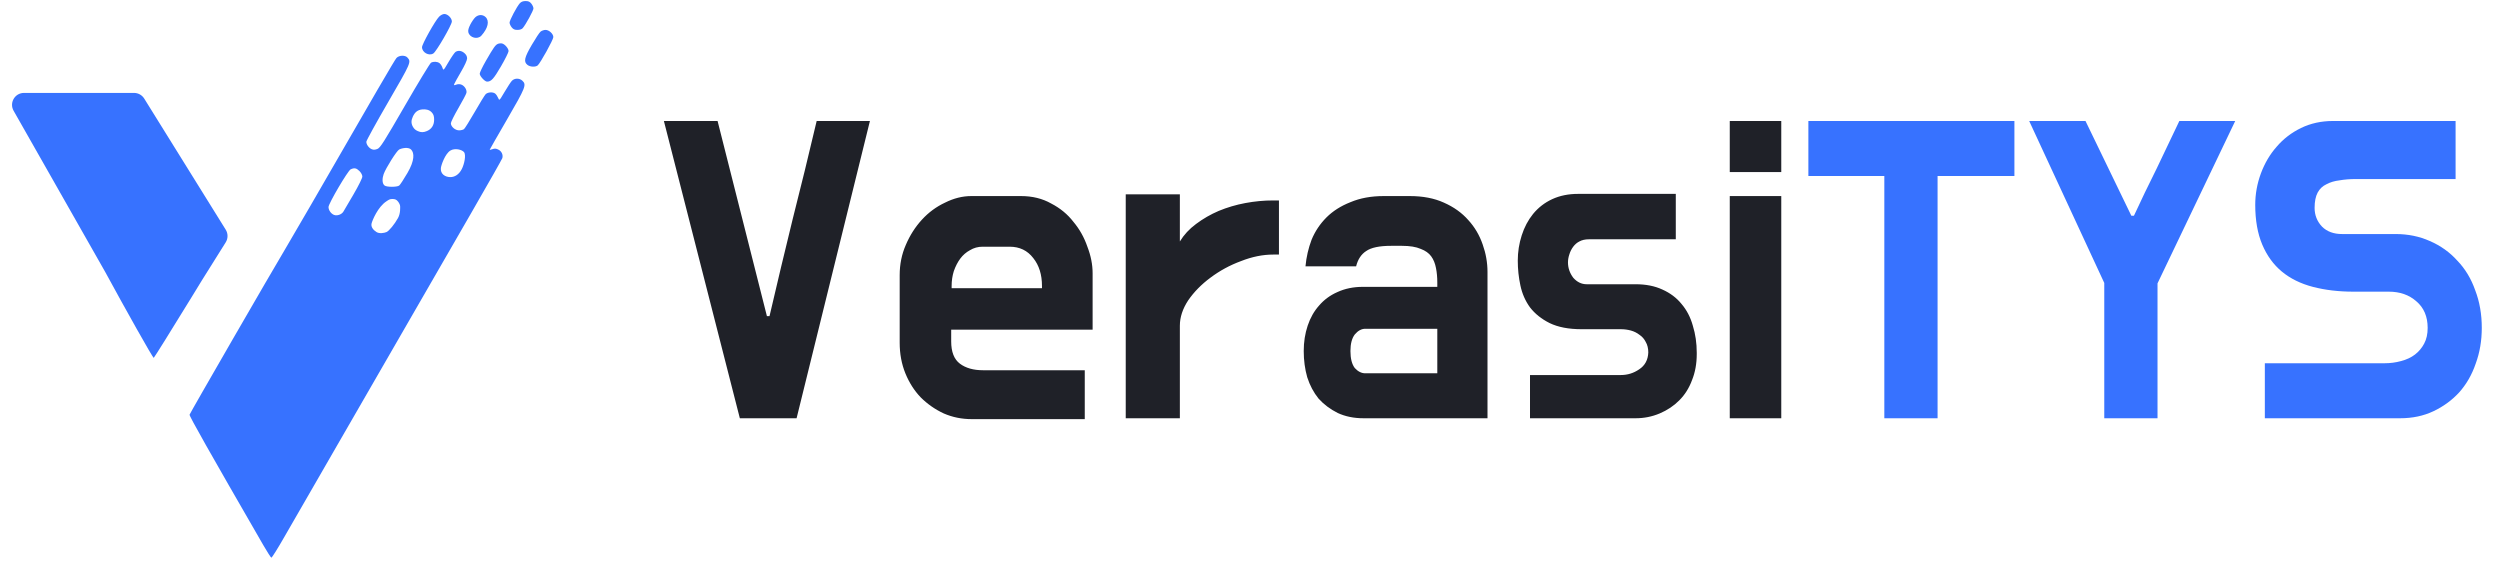
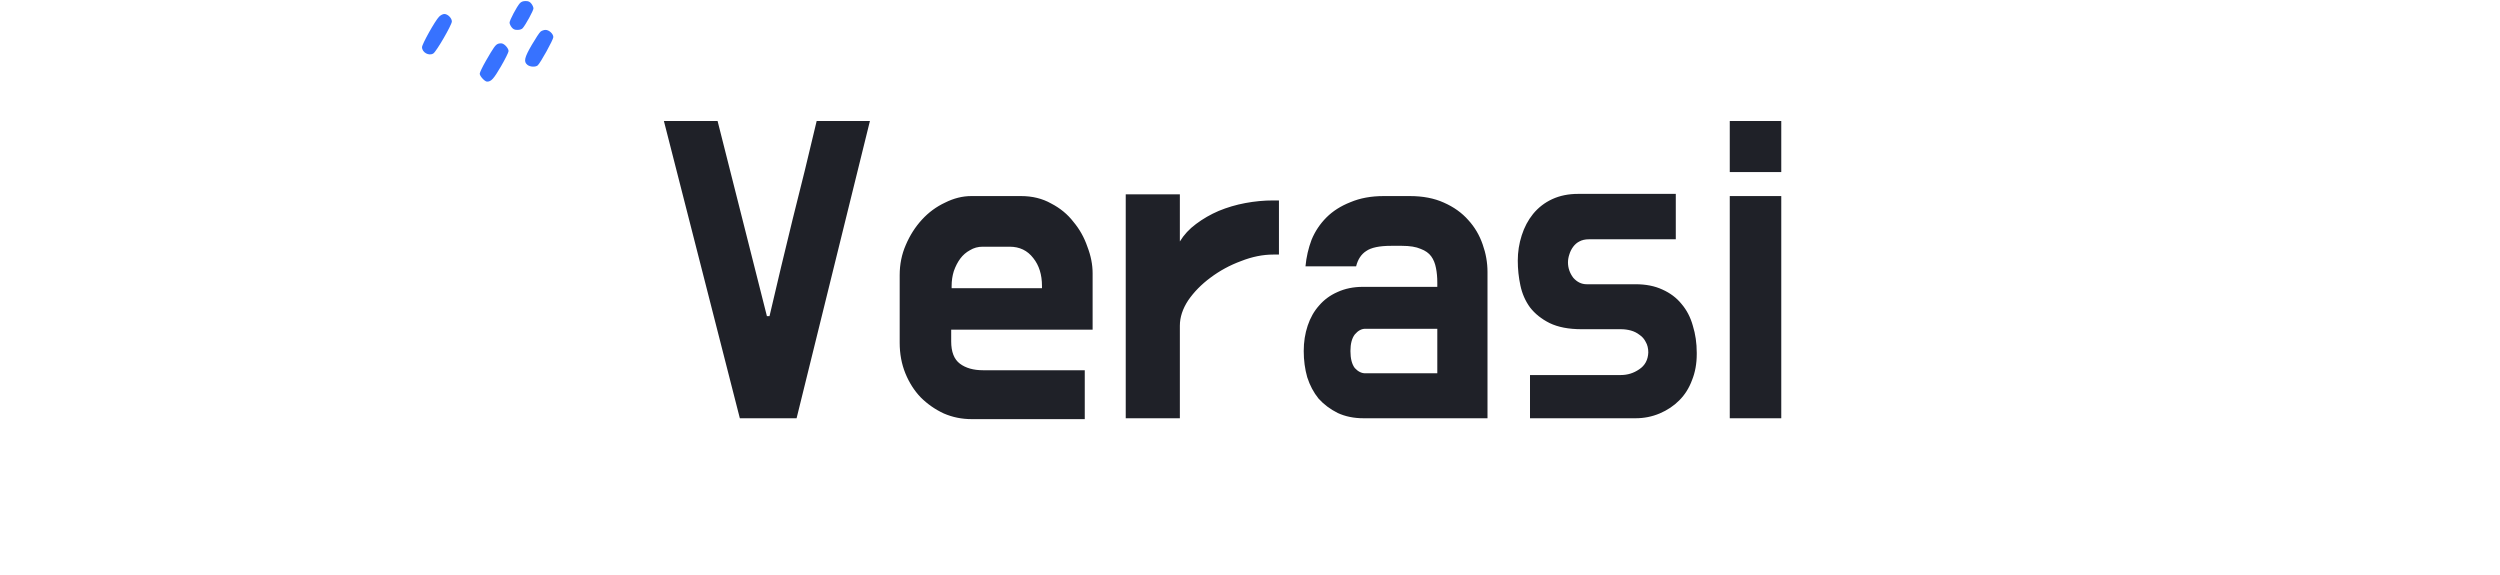
<svg xmlns="http://www.w3.org/2000/svg" width="126" height="29" viewBox="0 0 126 29" fill="none">
  <path d="M25.682 1.141C25.682 1.022 26.049 0.331 26.198 0.166C26.27 0.088 26.358 0.053 26.49 0.053C26.633 0.053 26.702 0.085 26.782 0.186C26.839 0.258 26.886 0.366 26.886 0.425C26.886 0.53 26.496 1.246 26.345 1.419C26.297 1.474 26.197 1.507 26.079 1.507C25.935 1.507 25.866 1.476 25.786 1.375C25.729 1.302 25.682 1.197 25.682 1.141Z" fill="#3772FF" />
  <path d="M21.27 2.378C21.27 2.223 21.93 1.044 22.129 0.843C22.209 0.762 22.32 0.705 22.397 0.705C22.566 0.705 22.774 0.913 22.774 1.082C22.774 1.251 22 2.589 21.842 2.693C21.621 2.838 21.27 2.644 21.27 2.378Z" fill="#3772FF" />
-   <path d="M23.703 1.238C23.775 1.097 23.89 0.93 23.959 0.868C24.114 0.728 24.326 0.723 24.47 0.857C24.68 1.053 24.599 1.419 24.262 1.795C24.072 2.007 23.675 1.906 23.605 1.628C23.582 1.535 23.611 1.42 23.703 1.238Z" fill="#3772FF" />
  <path d="M26.804 2.259C26.988 1.942 27.186 1.643 27.244 1.595C27.301 1.547 27.414 1.507 27.495 1.507C27.674 1.507 27.888 1.705 27.888 1.871C27.888 2.001 27.224 3.199 27.097 3.299C26.979 3.391 26.713 3.375 26.58 3.268C26.383 3.108 26.428 2.904 26.804 2.259Z" fill="#3772FF" />
  <path d="M24.486 3.071C24.88 2.386 24.969 2.261 25.099 2.209C25.158 2.185 25.251 2.178 25.306 2.192C25.448 2.228 25.632 2.445 25.632 2.575C25.632 2.636 25.46 2.982 25.249 3.345C24.881 3.977 24.757 4.114 24.548 4.114C24.434 4.114 24.178 3.837 24.178 3.714C24.178 3.655 24.317 3.366 24.486 3.071Z" fill="#3772FF" />
-   <path fill-rule="evenodd" clip-rule="evenodd" d="M22.613 3.115C22.758 2.867 22.916 2.641 22.963 2.613C23.106 2.53 23.262 2.553 23.407 2.677C23.498 2.756 23.543 2.844 23.543 2.942C23.543 3.033 23.424 3.294 23.237 3.615C23.069 3.903 22.916 4.179 22.897 4.227C22.867 4.305 22.88 4.31 22.994 4.266C23.077 4.235 23.171 4.234 23.248 4.263C23.417 4.327 23.545 4.535 23.507 4.685C23.49 4.752 23.307 5.098 23.1 5.454C22.893 5.81 22.724 6.151 22.724 6.212C22.724 6.383 22.941 6.57 23.139 6.57C23.231 6.57 23.342 6.542 23.386 6.507C23.429 6.473 23.672 6.084 23.926 5.643C24.179 5.201 24.426 4.8 24.475 4.75C24.582 4.64 24.845 4.624 24.961 4.72C25.008 4.759 25.073 4.856 25.107 4.936C25.128 4.985 25.142 5.018 25.161 5.022C25.199 5.029 25.258 4.929 25.43 4.635C25.575 4.39 25.739 4.138 25.796 4.076C25.929 3.933 26.177 3.928 26.325 4.066C26.546 4.272 26.496 4.398 25.557 6.016C25.074 6.847 24.68 7.536 24.68 7.547C24.68 7.558 24.745 7.544 24.826 7.516C24.938 7.477 25.008 7.484 25.126 7.545C25.283 7.626 25.362 7.8 25.319 7.967C25.305 8.018 24.618 9.23 23.792 10.661C22.966 12.091 21.555 14.536 20.657 16.094C19.759 17.652 18.106 20.516 16.984 22.46C15.861 24.404 14.668 26.473 14.333 27.058C13.999 27.643 13.703 28.115 13.675 28.107C13.649 28.099 13.465 27.811 13.267 27.469C10.546 22.757 9.536 20.97 9.554 20.9C9.576 20.817 13.739 13.607 14.428 12.46C14.626 12.129 15.172 11.193 15.641 10.38C18.945 4.649 19.892 3.022 19.982 2.923C20.11 2.783 20.415 2.769 20.532 2.898C20.734 3.122 20.725 3.142 19.567 5.139C18.959 6.186 18.463 7.088 18.463 7.146C18.463 7.288 18.598 7.469 18.746 7.525C18.831 7.557 18.918 7.551 19.029 7.503C19.168 7.444 19.351 7.156 20.411 5.322C21.082 4.16 21.673 3.187 21.724 3.16C21.854 3.091 22.037 3.1 22.148 3.181C22.201 3.219 22.268 3.321 22.297 3.408C22.316 3.464 22.328 3.5 22.347 3.504C22.382 3.512 22.442 3.409 22.613 3.115ZM21.88 6.041C21.881 5.882 21.863 5.768 21.751 5.654C21.627 5.529 21.462 5.499 21.286 5.514C21.045 5.535 20.906 5.66 20.806 5.881C20.725 6.059 20.712 6.21 20.806 6.381C20.869 6.496 20.936 6.553 21.056 6.607C21.218 6.681 21.348 6.676 21.513 6.607C21.756 6.506 21.878 6.305 21.88 6.041ZM20.538 8.713C20.902 8.089 20.889 7.704 20.717 7.535C20.584 7.405 20.268 7.458 20.119 7.535C19.993 7.6 19.45 8.461 19.337 8.774C19.268 8.967 19.243 9.244 19.385 9.352C19.495 9.436 20.013 9.433 20.119 9.352C20.165 9.318 20.353 9.03 20.538 8.713ZM23.275 8.52C23.401 8.274 23.501 7.806 23.386 7.667C23.282 7.542 22.929 7.448 22.699 7.588C22.428 7.755 22.235 8.327 22.22 8.469C22.189 8.764 22.43 8.926 22.699 8.926C22.901 8.926 23.125 8.814 23.275 8.52ZM18.262 8.9C18.262 8.821 18.203 8.709 18.116 8.621C17.961 8.467 17.858 8.447 17.672 8.536C17.53 8.605 16.557 10.261 16.557 10.434C16.557 10.593 16.685 10.774 16.836 10.832C16.991 10.891 17.216 10.812 17.306 10.667C17.345 10.605 17.576 10.212 17.819 9.793C18.071 9.361 18.262 8.974 18.262 8.9ZM20.167 10.394C20.167 10.338 20.12 10.233 20.063 10.161C19.984 10.06 19.915 10.029 19.771 10.029C19.64 10.029 19.584 10.076 19.482 10.142C19.039 10.428 18.762 11.118 18.727 11.265C18.686 11.436 18.811 11.592 18.975 11.695C19.12 11.787 19.356 11.748 19.482 11.695C19.601 11.645 19.888 11.304 20.063 10.982C20.19 10.749 20.167 10.449 20.167 10.394Z" fill="#3772FF" />
-   <path d="M10.161 14.153L11.376 12.214C11.498 12.019 11.498 11.772 11.377 11.577L7.268 4.967C7.158 4.791 6.965 4.683 6.757 4.683L1.209 4.683C0.748 4.683 0.458 5.181 0.686 5.583L5.301 13.704C6.292 15.527 7.704 18.05 7.749 18.035C7.772 18.028 8.631 16.649 9.66 14.972C9.845 14.671 10.012 14.399 10.161 14.153Z" fill="#3772FF" />
  <path d="M38.652 15.932H38.784C39.166 14.289 39.554 12.661 39.95 11.048C40.361 9.435 40.764 7.785 41.16 6.098H43.844L40.148 21.08H37.288L33.46 6.098H36.166L38.652 15.932ZM45.344 13.864C45.344 13.321 45.447 12.815 45.652 12.346C45.858 11.862 46.129 11.437 46.466 11.07C46.803 10.703 47.192 10.417 47.632 10.212C48.072 9.992 48.512 9.882 48.952 9.882H51.46C52.032 9.882 52.538 10.007 52.978 10.256C53.433 10.491 53.807 10.799 54.1 11.18C54.408 11.547 54.643 11.965 54.804 12.434C54.98 12.889 55.068 13.336 55.068 13.776V16.614H47.94V17.208C47.94 17.736 48.087 18.11 48.38 18.33C48.673 18.55 49.062 18.66 49.546 18.66H54.672V21.124H48.974C48.475 21.124 48.006 21.029 47.566 20.838C47.126 20.633 46.737 20.361 46.4 20.024C46.078 19.687 45.821 19.283 45.63 18.814C45.44 18.345 45.344 17.831 45.344 17.274V13.864ZM47.962 14.524H52.516V14.414C52.516 13.842 52.37 13.373 52.076 13.006C51.783 12.625 51.387 12.434 50.888 12.434H49.524C49.289 12.434 49.077 12.493 48.886 12.61C48.696 12.713 48.534 12.852 48.402 13.028C48.27 13.204 48.16 13.417 48.072 13.666C47.999 13.901 47.962 14.15 47.962 14.414V14.524ZM59.465 12.17C59.67 11.833 59.942 11.539 60.279 11.29C60.631 11.026 61.012 10.806 61.423 10.63C61.848 10.454 62.296 10.322 62.765 10.234C63.234 10.146 63.704 10.102 64.173 10.102H64.459V12.83H64.173C63.645 12.83 63.102 12.94 62.545 13.16C61.988 13.365 61.474 13.644 61.005 13.996C60.55 14.333 60.176 14.715 59.883 15.14C59.604 15.565 59.465 15.991 59.465 16.416V21.08H56.737V9.794H59.465V12.17ZM65.796 13.424C65.84 12.955 65.943 12.507 66.104 12.082C66.28 11.657 66.53 11.283 66.852 10.96C67.175 10.637 67.578 10.381 68.062 10.19C68.546 9.985 69.104 9.882 69.734 9.882H71.054C71.714 9.882 72.286 9.992 72.77 10.212C73.269 10.432 73.68 10.725 74.002 11.092C74.325 11.444 74.567 11.855 74.728 12.324C74.89 12.779 74.97 13.241 74.97 13.71V21.08H68.722C68.238 21.08 67.806 20.992 67.424 20.816C67.043 20.625 66.72 20.383 66.456 20.09C66.207 19.782 66.016 19.423 65.884 19.012C65.767 18.601 65.708 18.161 65.708 17.692C65.708 17.237 65.774 16.812 65.906 16.416C66.038 16.02 66.229 15.683 66.478 15.404C66.728 15.111 67.036 14.883 67.402 14.722C67.784 14.546 68.209 14.458 68.678 14.458H72.44V14.238C72.44 13.974 72.418 13.732 72.374 13.512C72.33 13.277 72.25 13.079 72.132 12.918C72.015 12.757 71.839 12.632 71.604 12.544C71.37 12.441 71.054 12.39 70.658 12.39H70.108C69.522 12.39 69.104 12.478 68.854 12.654C68.605 12.815 68.436 13.072 68.348 13.424H65.796ZM68.062 17.692C68.062 18.073 68.136 18.359 68.282 18.55C68.444 18.726 68.62 18.814 68.81 18.814H72.44V16.57H68.81C68.62 16.57 68.444 16.665 68.282 16.856C68.136 17.047 68.062 17.325 68.062 17.692ZM84.46 12.06H80.082C79.892 12.06 79.731 12.097 79.599 12.17C79.481 12.229 79.379 12.317 79.29 12.434C79.203 12.551 79.136 12.683 79.093 12.83C79.049 12.962 79.026 13.094 79.026 13.226C79.026 13.505 79.115 13.761 79.29 13.996C79.481 14.216 79.709 14.326 79.972 14.326H82.436C82.95 14.326 83.397 14.414 83.778 14.59C84.174 14.766 84.497 15.008 84.746 15.316C85.01 15.624 85.201 15.991 85.319 16.416C85.451 16.841 85.516 17.296 85.516 17.78V17.846C85.516 18.33 85.436 18.77 85.275 19.166C85.128 19.562 84.915 19.899 84.636 20.178C84.358 20.457 84.028 20.677 83.647 20.838C83.265 20.999 82.862 21.08 82.436 21.08H77.112V18.902H81.689C82.026 18.902 82.334 18.807 82.612 18.616C82.906 18.425 83.06 18.139 83.075 17.758V17.78C83.075 17.56 83.031 17.377 82.942 17.23C82.869 17.083 82.766 16.966 82.635 16.878C82.502 16.775 82.356 16.702 82.195 16.658C82.033 16.614 81.865 16.592 81.689 16.592H79.709C79.063 16.592 78.528 16.489 78.103 16.284C77.692 16.079 77.362 15.815 77.112 15.492C76.878 15.169 76.716 14.803 76.629 14.392C76.54 13.981 76.496 13.563 76.496 13.138C76.496 12.698 76.562 12.273 76.695 11.862C76.826 11.451 77.017 11.092 77.266 10.784C77.531 10.461 77.853 10.212 78.234 10.036C78.616 9.86 79.049 9.772 79.532 9.772H84.46V12.06ZM89.776 21.08H87.18V9.882H89.776V21.08ZM89.776 8.672H87.18V6.098H89.776V8.672Z" fill="#1F2128" />
-   <path d="M94.97 8.87H91.142V6.098H101.526V8.87H97.654V21.08H94.97V8.87ZM106.055 14.26L102.271 6.098H105.109L107.419 10.872H107.551C107.727 10.491 107.91 10.102 108.101 9.706C108.291 9.31 108.489 8.907 108.695 8.496L109.839 6.098H112.655L108.739 14.282V21.08H106.055V14.26ZM120.748 11.796C121.364 11.796 121.936 11.913 122.464 12.148C123.007 12.383 123.469 12.713 123.85 13.138C124.246 13.549 124.547 14.047 124.752 14.634C124.972 15.206 125.082 15.837 125.082 16.526C125.082 17.171 124.98 17.773 124.774 18.33C124.584 18.887 124.305 19.371 123.938 19.782C123.572 20.178 123.139 20.493 122.64 20.728C122.142 20.963 121.584 21.08 120.968 21.08H114.148V18.308H120.176C120.47 18.308 120.748 18.271 121.012 18.198C121.291 18.125 121.526 18.015 121.716 17.868C121.907 17.721 122.061 17.538 122.178 17.318C122.296 17.098 122.354 16.834 122.354 16.526C122.354 15.954 122.164 15.507 121.782 15.184C121.416 14.861 120.954 14.7 120.396 14.7H118.614C117.866 14.7 117.184 14.619 116.568 14.458C115.952 14.297 115.432 14.04 115.006 13.688C114.581 13.336 114.251 12.881 114.016 12.324C113.782 11.767 113.664 11.099 113.664 10.322C113.664 9.779 113.76 9.251 113.95 8.738C114.141 8.225 114.405 7.777 114.742 7.396C115.08 7 115.49 6.685 115.974 6.45C116.458 6.215 116.994 6.098 117.58 6.098H123.762V9.024H118.724C118.431 9.024 118.16 9.046 117.91 9.09C117.661 9.119 117.441 9.185 117.25 9.288C117.06 9.376 116.913 9.515 116.81 9.706C116.708 9.897 116.656 10.153 116.656 10.476C116.656 10.843 116.781 11.158 117.03 11.422C117.28 11.671 117.617 11.796 118.042 11.796H120.748Z" fill="#3772FF" />
</svg>